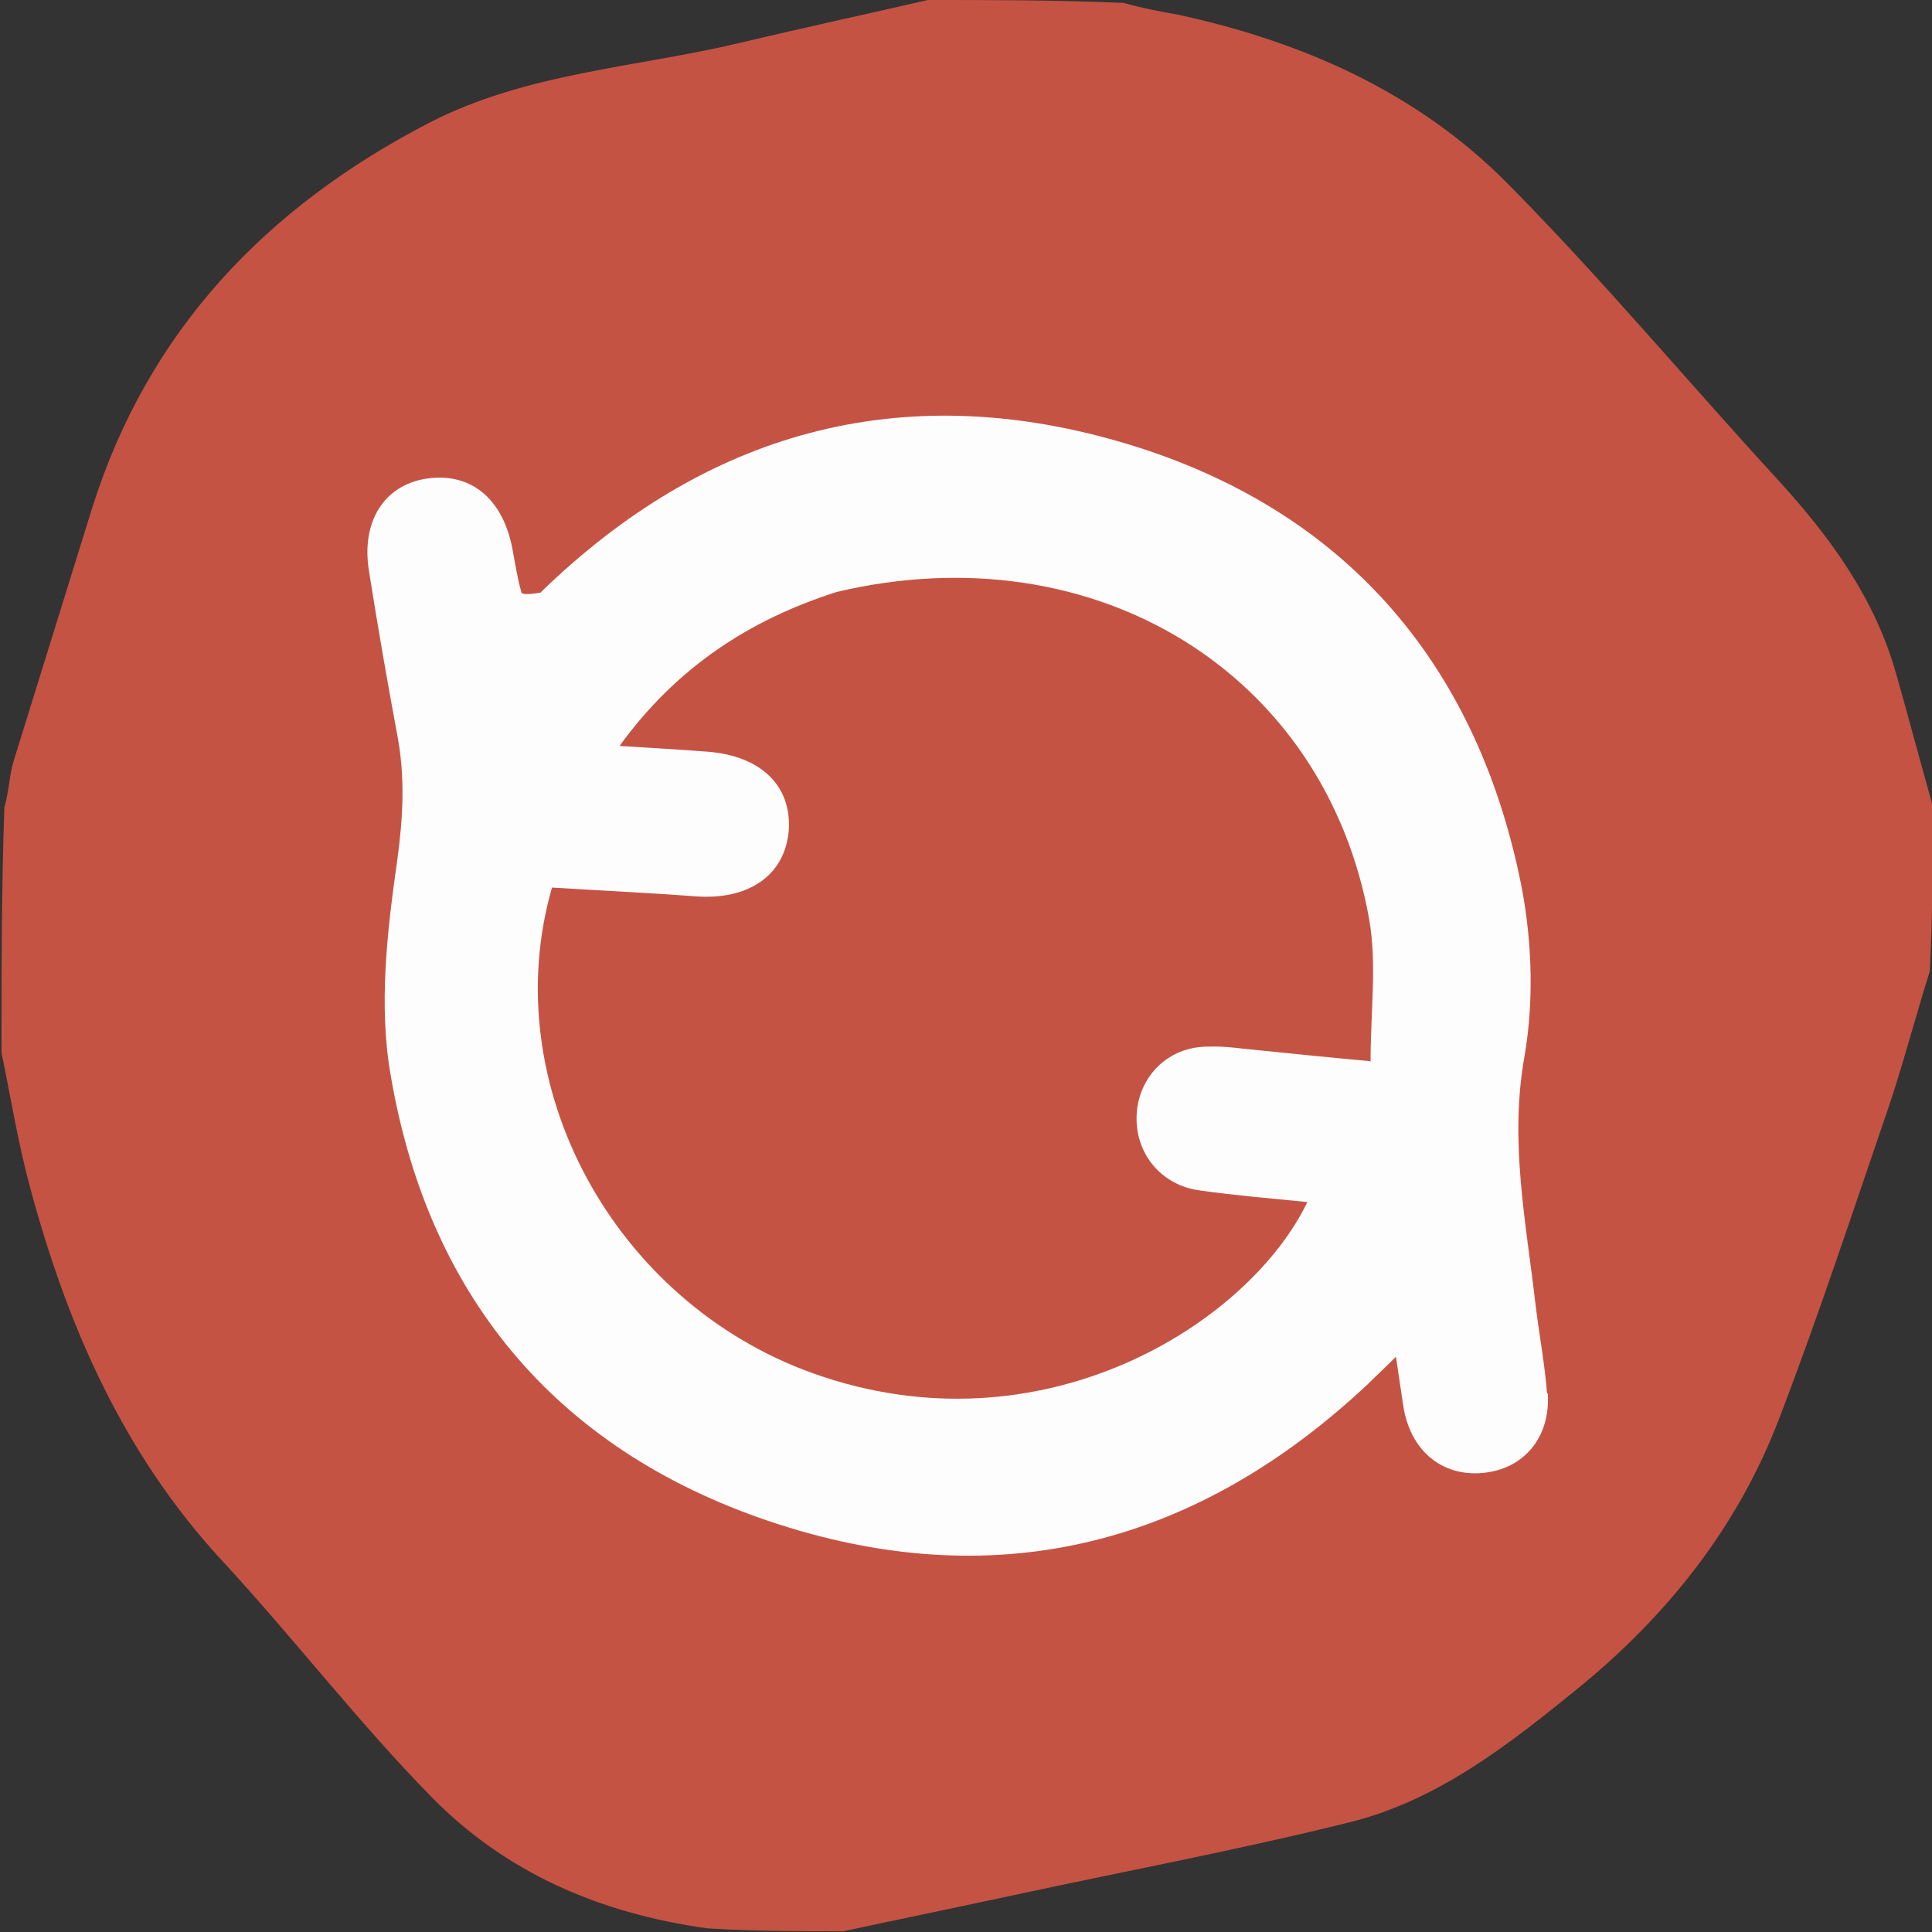
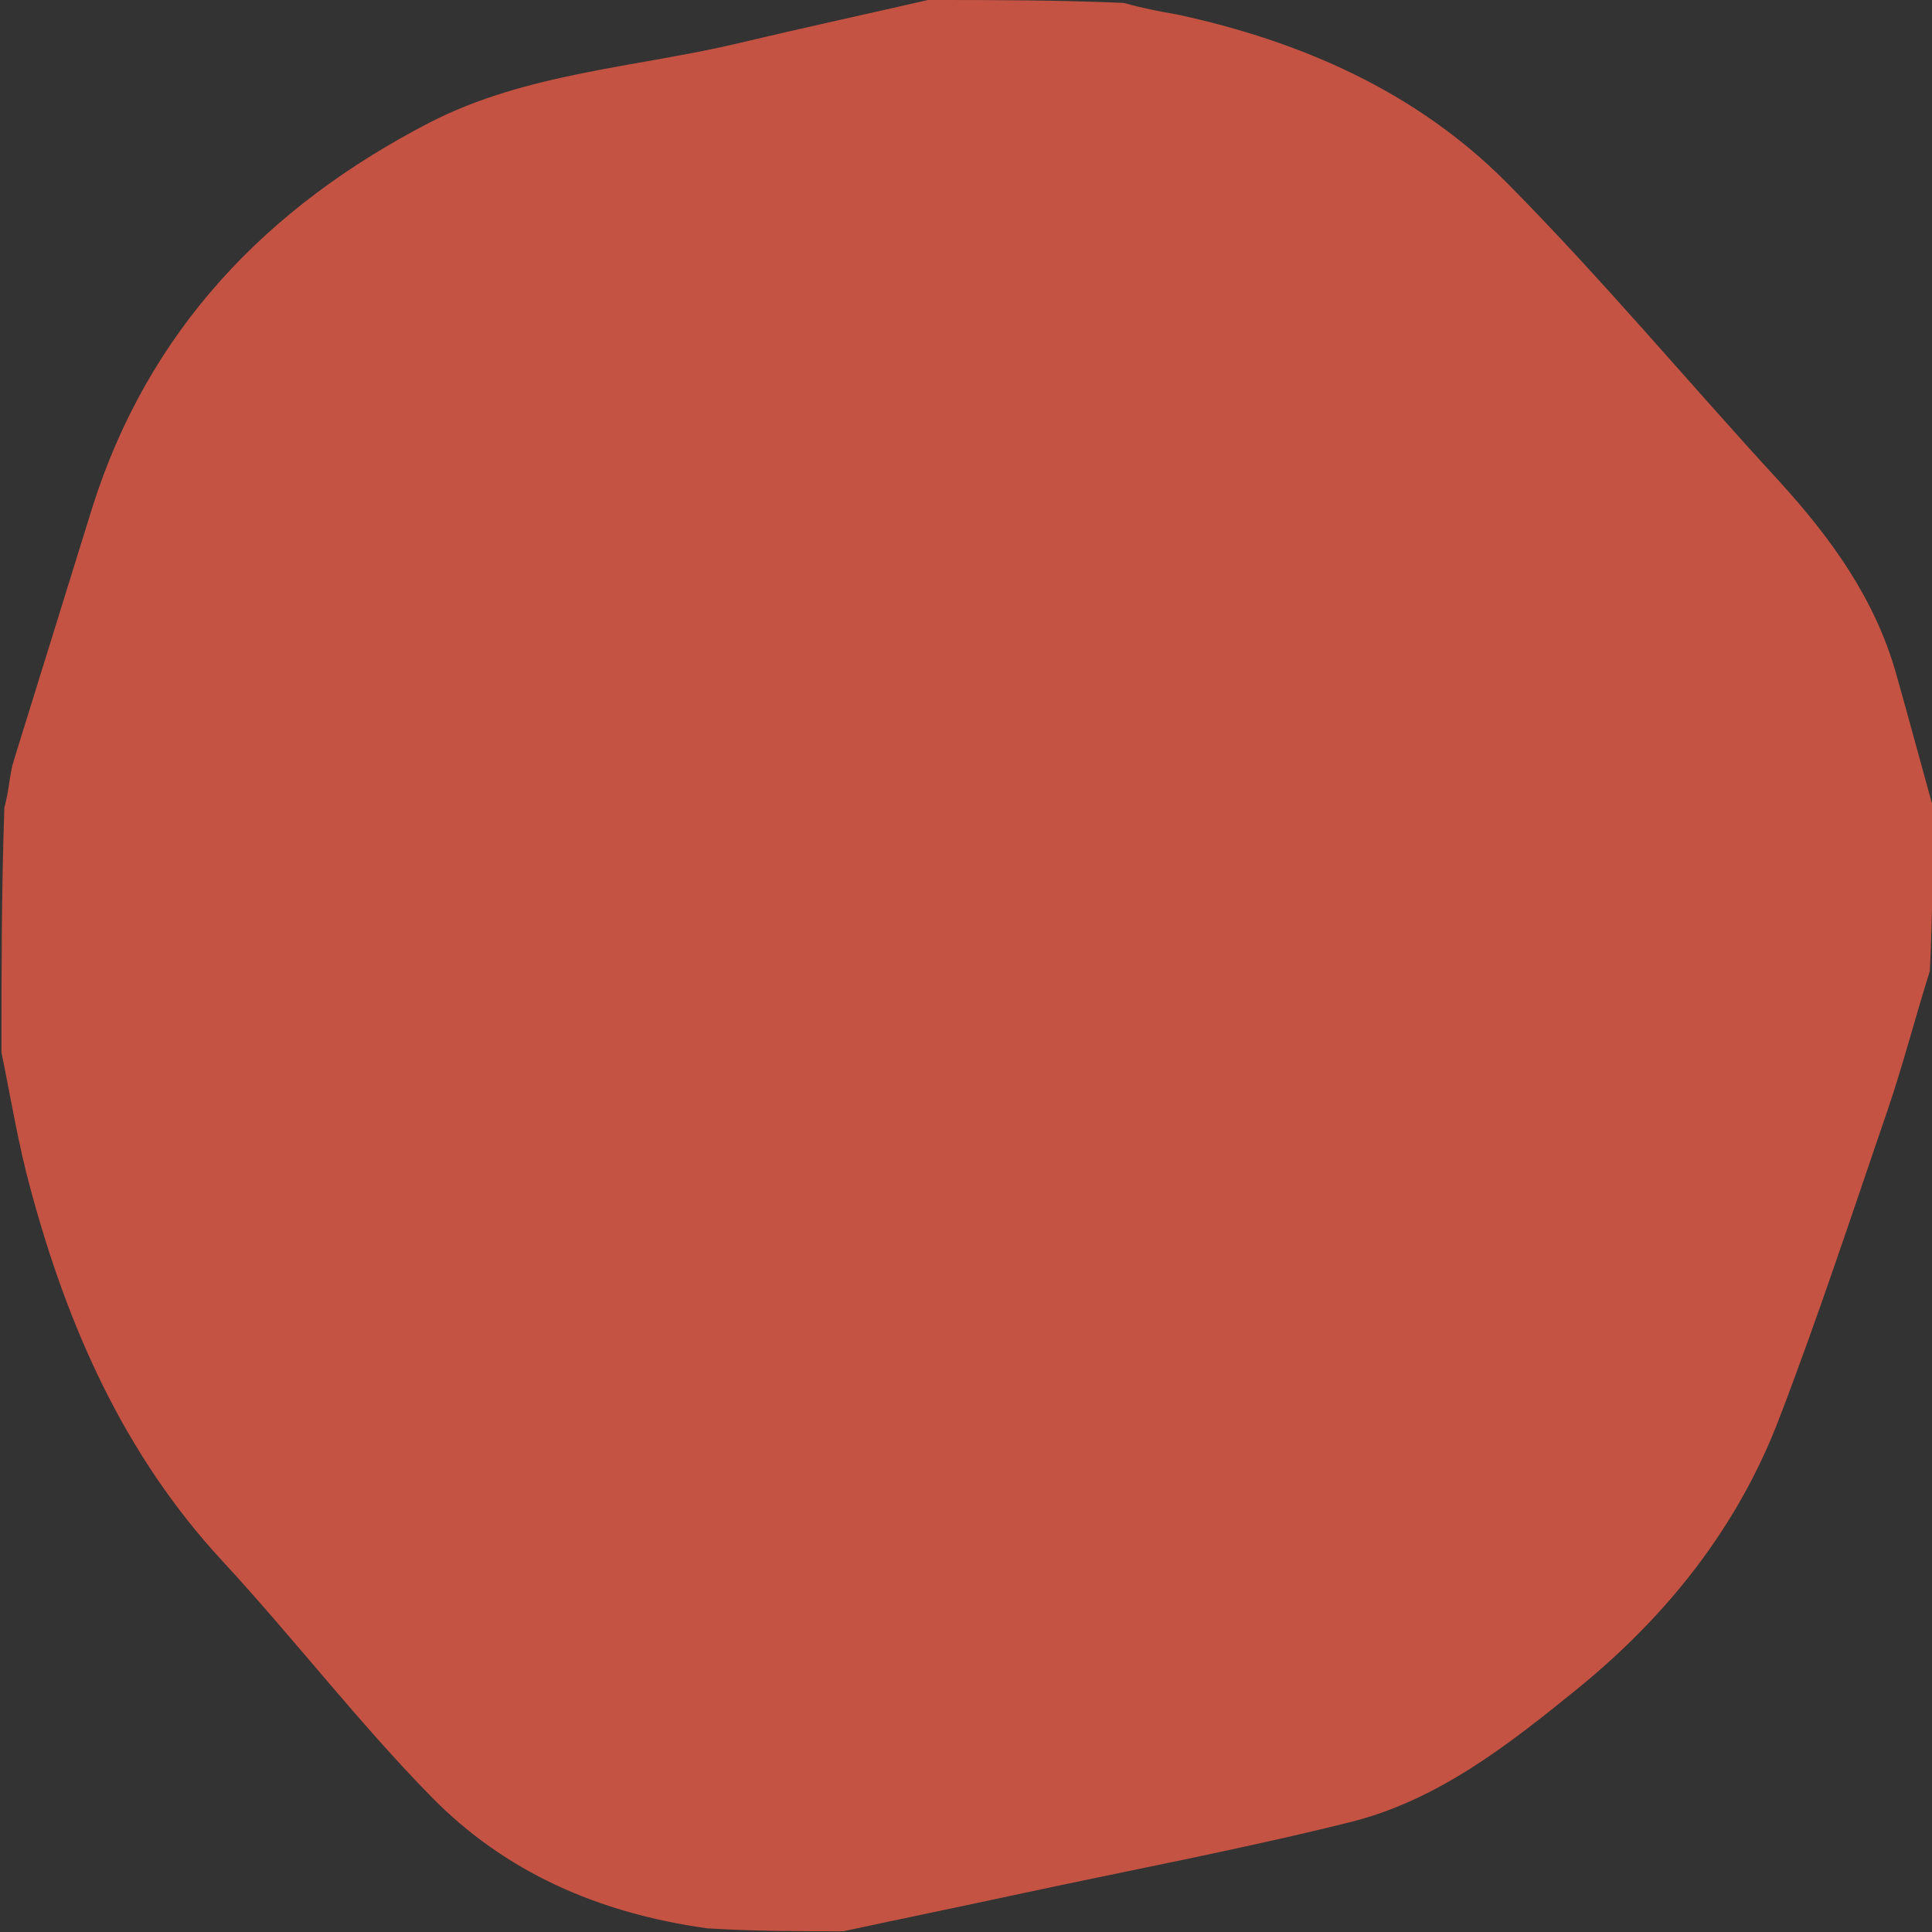
<svg xmlns="http://www.w3.org/2000/svg" version="1.1" viewBox="0 0 266 266">
  <rect x="0" y="0" width="266" height="266" fill="#333333" stroke="none" />
  <defs>
    <style>
      .cls-1 {
        fill: #c55343;
      }

      .cls-2 {
        fill: #fefdfd;
      }
    </style>
  </defs>
  <g>
    <g id="Layer_1">
      <path class="cls-1" d="M128,0c8.7,0,17.4,0,26.7.4,2.9.8,5.1,1.2,7.4,1.6,17.1,3.7,32.8,10.6,45.2,23,13.1,13.2,25.1,27.6,37.7,41.3,7.1,7.8,13.2,16.2,16.1,26.6,1.7,6,3.3,12,5,18.1,0,7.4,0,14.7-.4,22.7-2.1,6.7-3.7,12.9-5.7,18.8-4.9,14.3-9.6,28.6-15,42.7-5.7,15-15.4,27.2-27.8,37.3-9.6,7.8-19.3,15.4-31.4,18.4-15.3,3.8-30.8,6.7-46.1,10-7.9,1.7-15.7,3.3-23.6,5-6,0-12,0-18.7-.4-15.1-2.1-27.9-7.8-38-18.1-10.1-10.3-19-21.9-28.8-32.5-13.6-14.7-21.3-32.3-26.4-51.2-1.7-6.2-2.7-12.5-4-18.8,0-11,0-22,.4-33.7.7-2.6.7-4.6,1.3-6.5,3.6-11.6,7.2-23.2,10.8-34.8,7.7-24.4,24-41.4,46.4-53,13.4-6.9,28.5-7.6,42.8-11,8.8-2.1,17.6-4,26.3-6" />
-       <path class="cls-2" d="M213,191.9c-.3-4.1-1.1-8.2-1.6-12.4-1.3-11.3-3.6-22.4-1.5-34.1,1.4-8.1,1-17.1-.8-25.2-6.6-30.4-25.3-50.8-55-59.4-30.1-8.7-56.9-1.4-79.7,20.8-1.1.2-2.5.3-2.6,0-.6-2.1-.9-4.2-1.3-6.3-1.4-6.8-5.8-10.3-11.8-9.4-5.8.9-9,5.9-7.9,12.7,1.2,7.6,2.5,15.1,3.9,22.6,1.1,5.8.8,11.3,0,17.2-1.4,9.8-2.6,20.1-.9,29.7,5.3,31.1,23.6,52.2,53.5,61.8,30.5,9.8,57.7,2.6,81.1-19.4,1.1-1.1,2.2-2.1,3.8-3.7.4,2.8.7,4.7,1,6.7.9,6.1,5.2,9.8,10.9,9.3,5.7-.5,9.4-4.9,9-11ZM188.6,146.1c-5.5-.5-10.4-1-15.3-1.5-2.3-.2-4.6-.6-7-.5-5.5,0-9.5,4.1-9.8,9.3-.3,5.3,3.3,9.8,8.7,10.5,4.9.7,9.8,1.1,14.8,1.6-8.1,16.8-36.6,34.8-68,23.6-27.5-9.8-43.8-39.8-36-66.9,6.4.4,13,.7,19.6,1.2,7.5.6,12.5-2.9,13-9.1.4-6-3.7-10.2-11.1-10.8-3.8-.3-7.6-.5-12.2-.8,7.9-10.9,18-17.4,29.9-21.2,35.5-8.4,67.2,11.1,73.3,45,1.1,6.2.2,12.8.2,19.7Z" />
    </g>
  </g>
</svg>